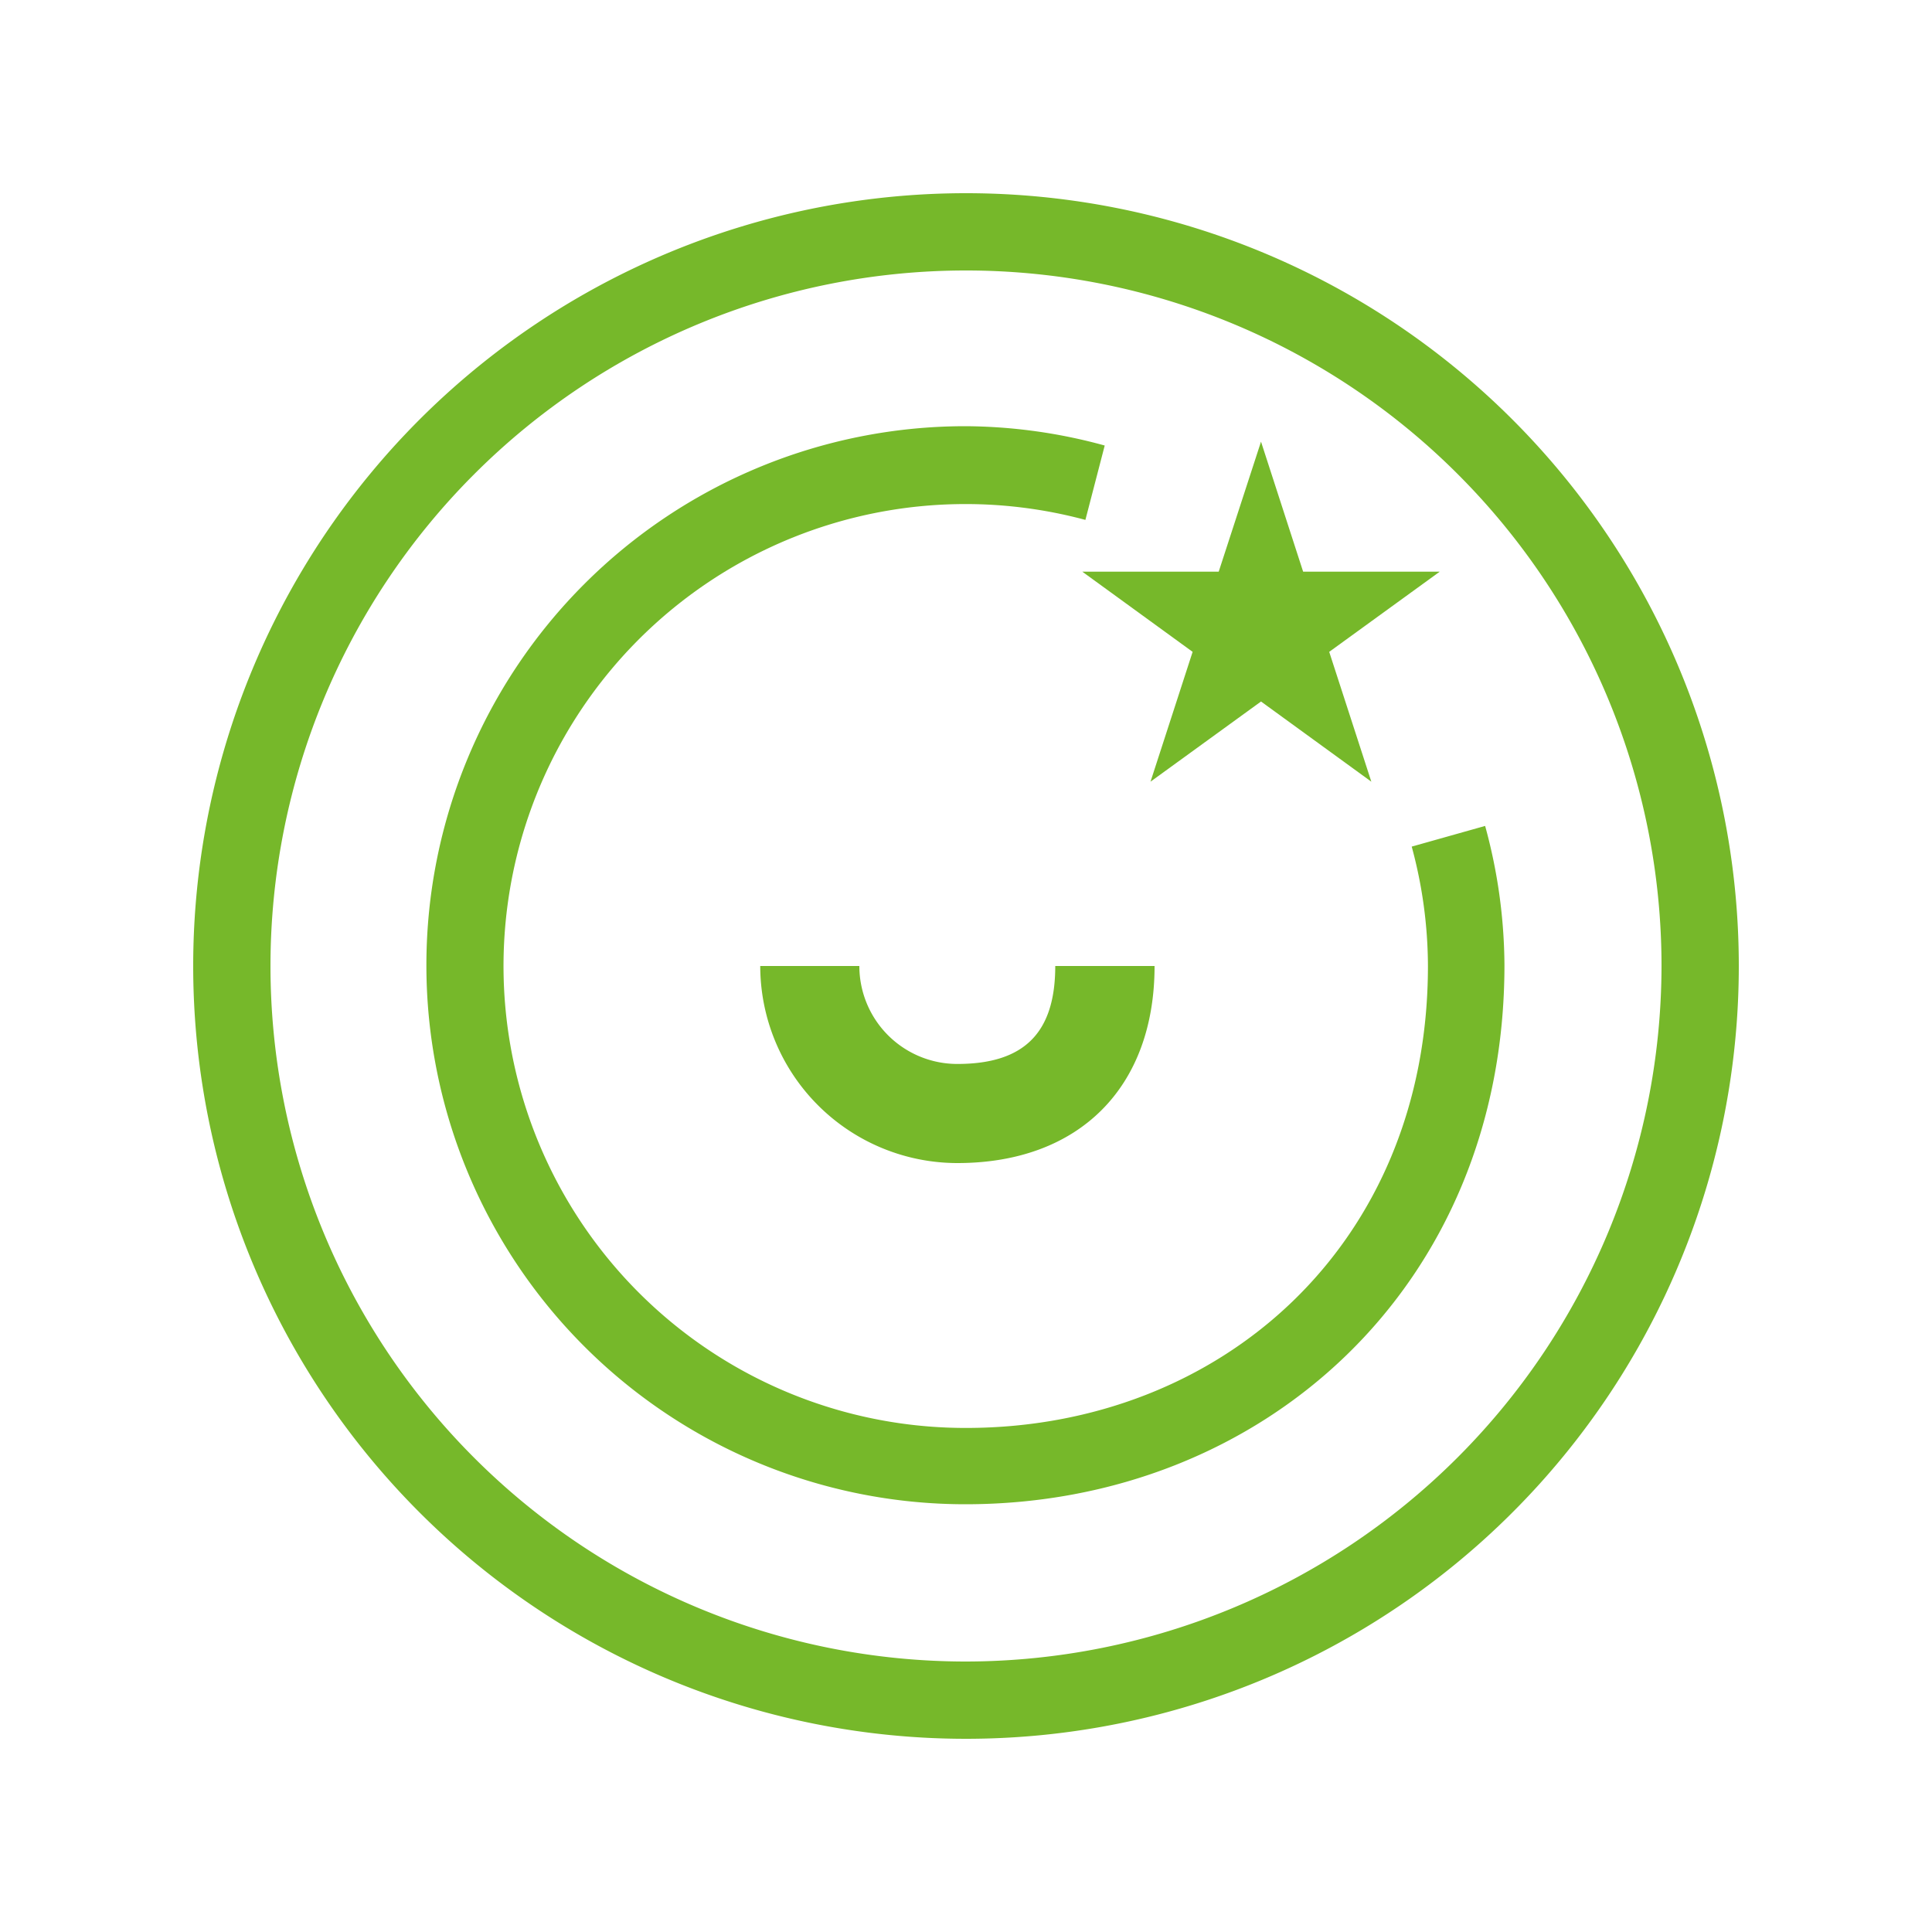
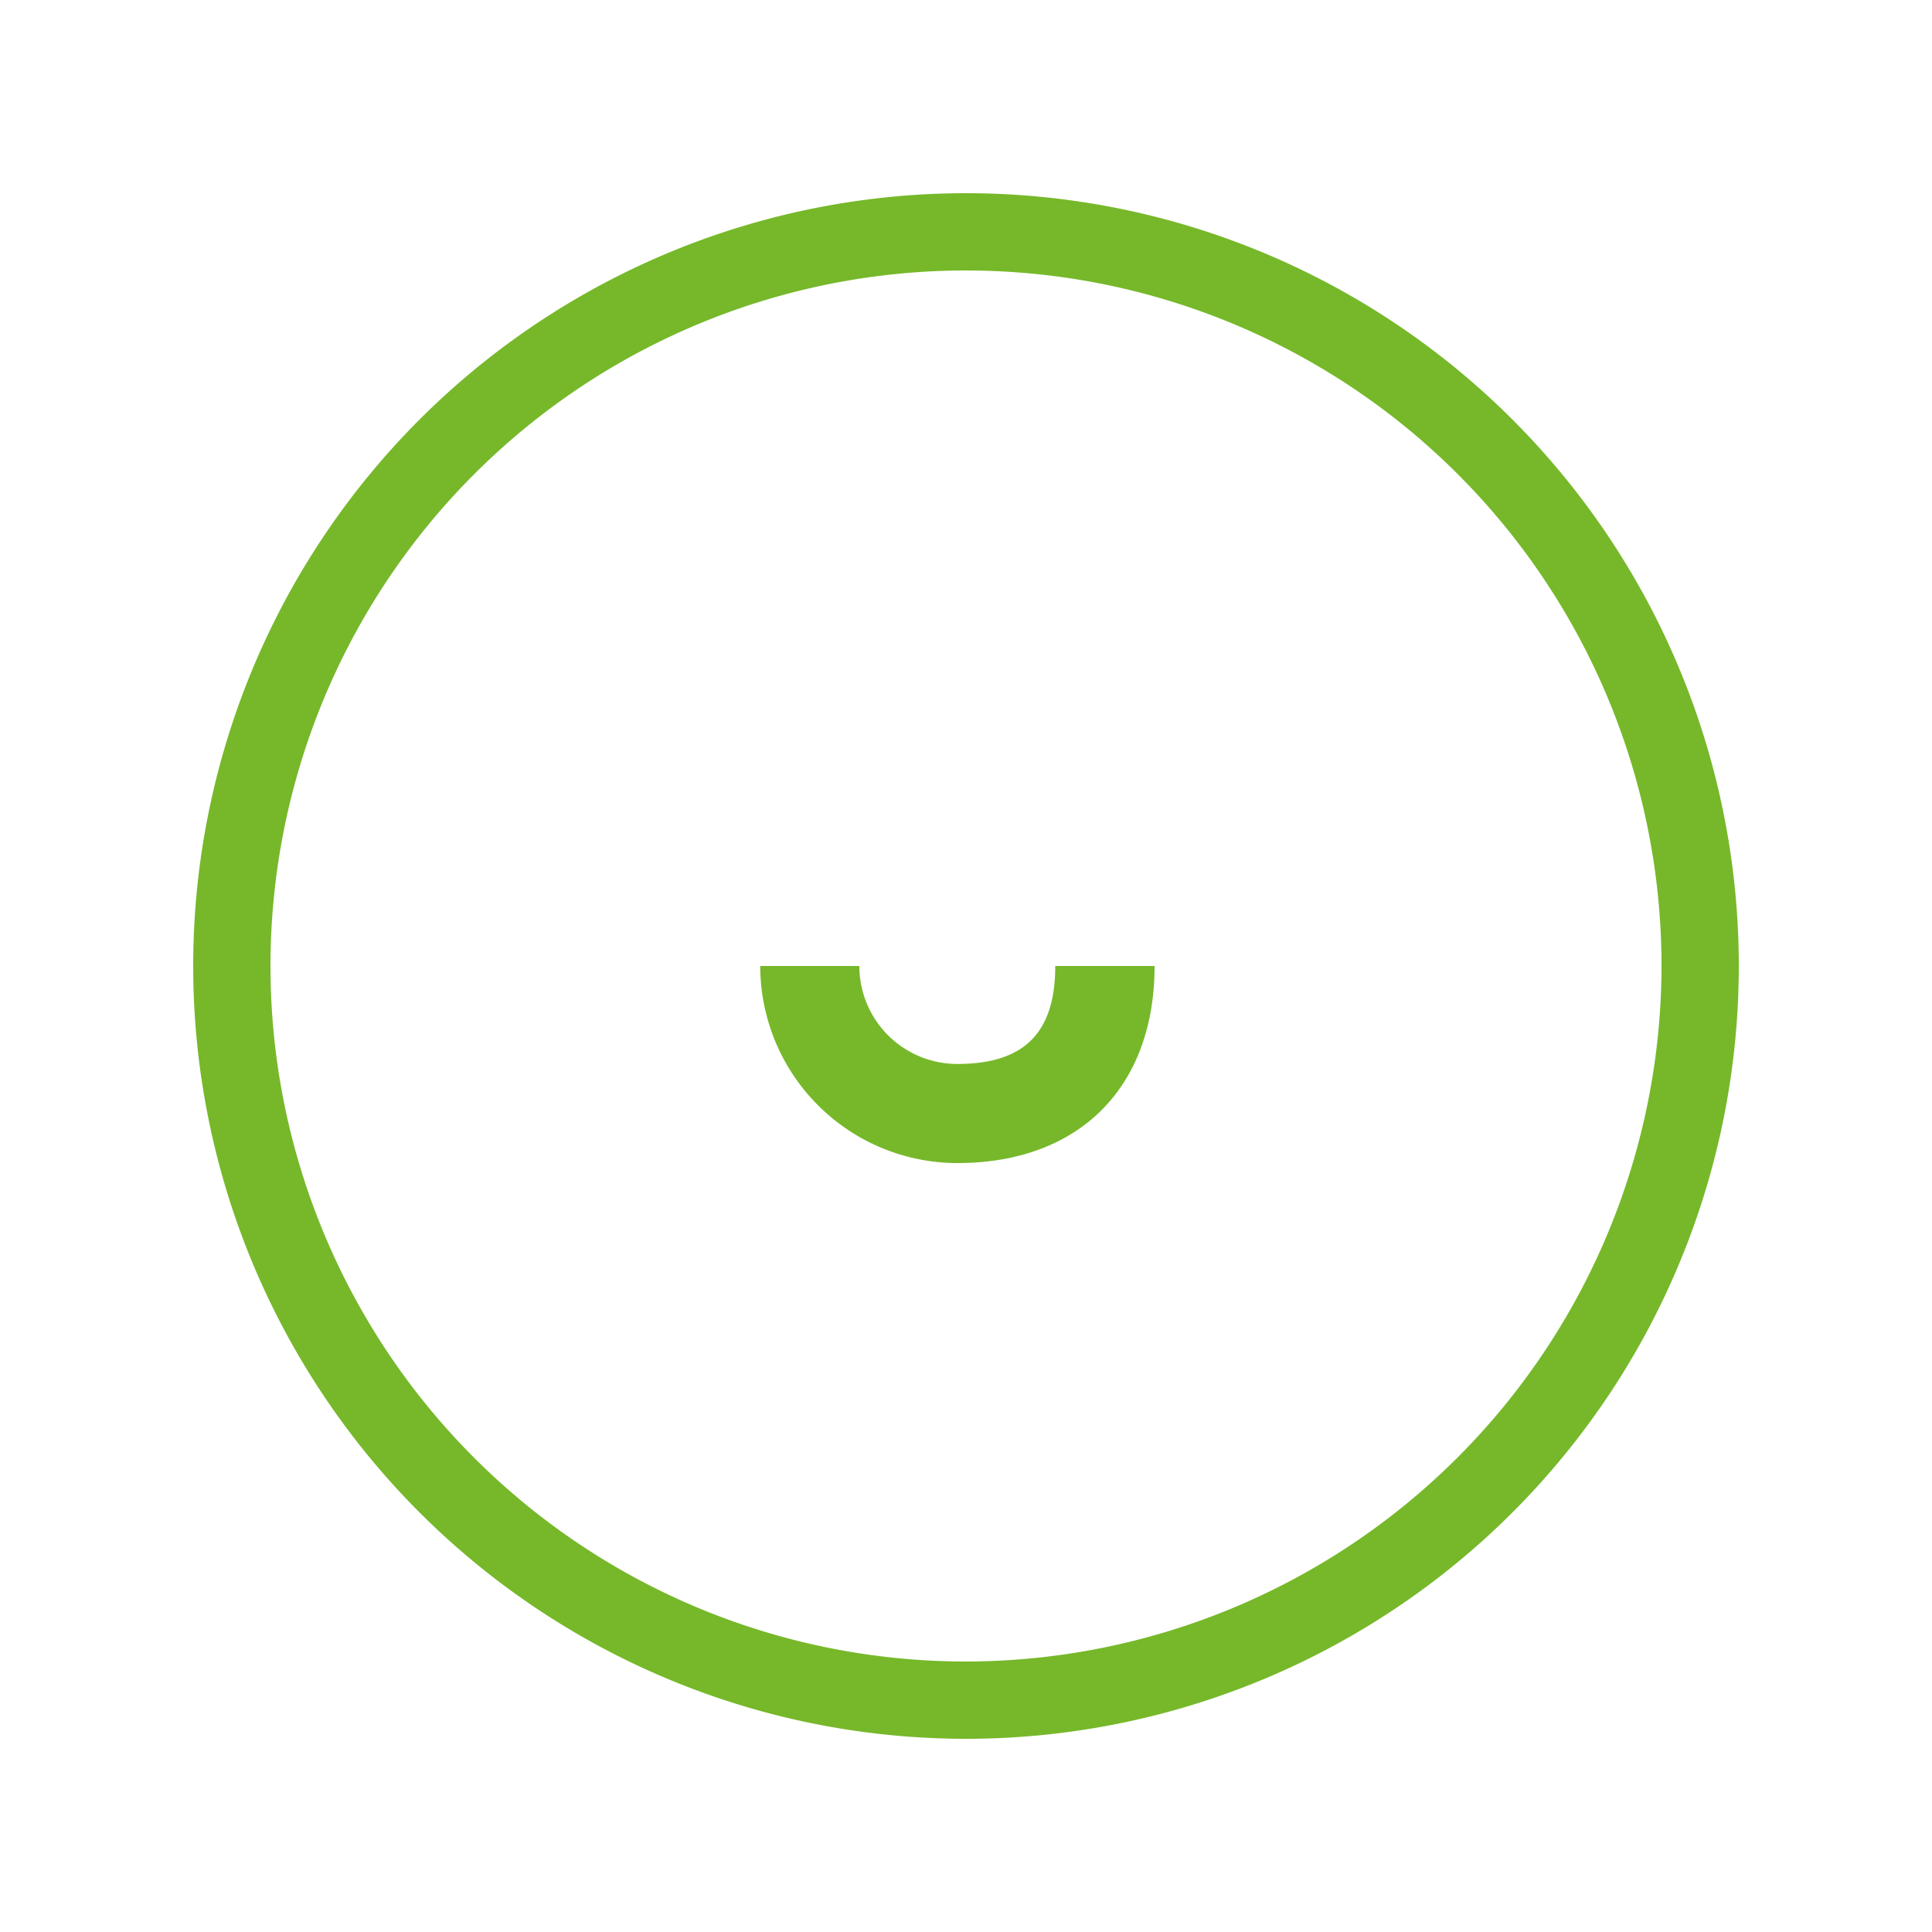
<svg xmlns="http://www.w3.org/2000/svg" id="Calque_1" data-name="Calque 1" viewBox="0 0 100 100">
  <defs>
    <style>.cls-1{fill:#76b82a;}</style>
  </defs>
-   <path class="cls-1" d="M73.07,43.82A23.76,23.76,0,0,1,73.91,50c0,14.43-10.73,23.91-23.91,23.91a23.91,23.91,0,1,1,6.18-47l1-3.85a27.64,27.64,0,0,0-7.21-1,27.9,27.9,0,0,0,0,55.8c15.38,0,27.9-11.27,27.9-27.9a27.64,27.64,0,0,0-1-7.21Z" />
  <path class="cls-1" d="M50,10A40,40,0,1,0,90,50,40,40,0,0,0,50,10Zm0,76A36,36,0,1,1,86,50,36.05,36.05,0,0,1,50,86Z" />
  <path class="cls-1" d="M39.35,50a10.21,10.21,0,0,0,10.2,10.2c6.3,0,10.21-3.91,10.21-10.2H54.62c0,3.46-1.61,5.07-5.07,5.07A5.07,5.07,0,0,1,44.48,50" />
-   <polygon class="cls-1" points="65.27 22.86 67.45 29.59 74.52 29.59 68.8 33.74 70.98 40.46 65.27 36.31 59.55 40.46 61.73 33.74 56.02 29.59 63.08 29.59 65.27 22.86" />
</svg>